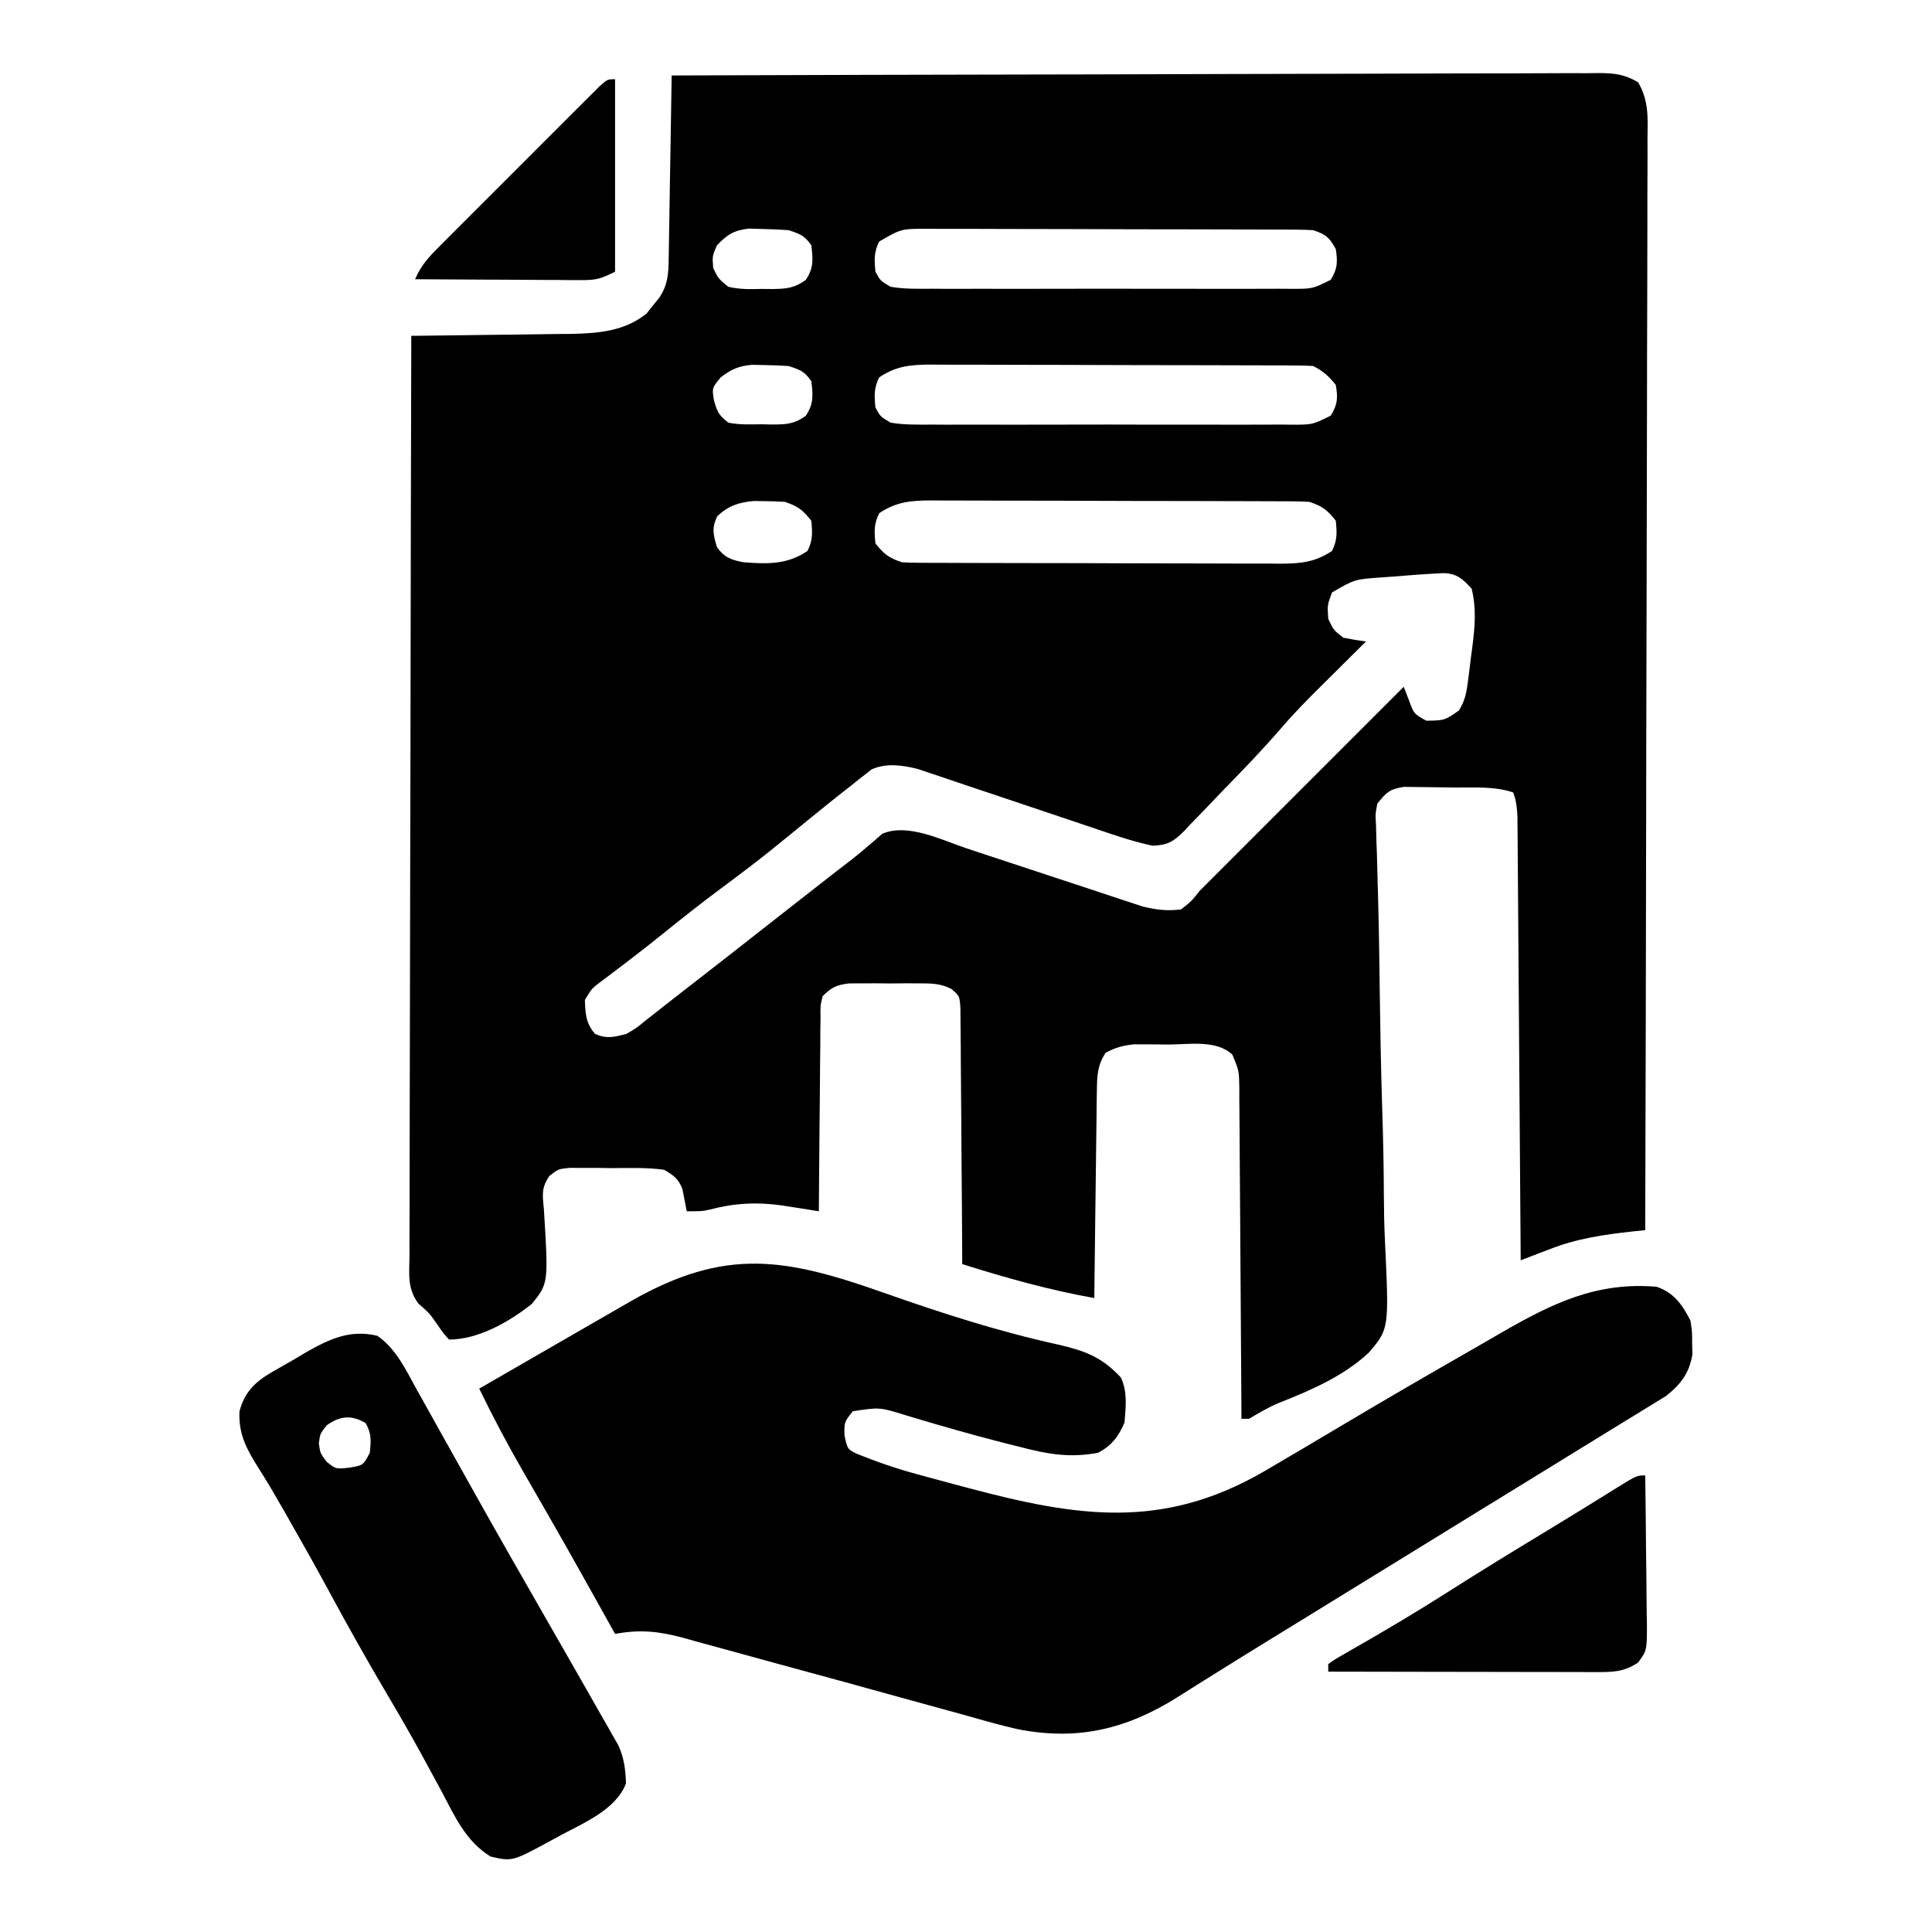
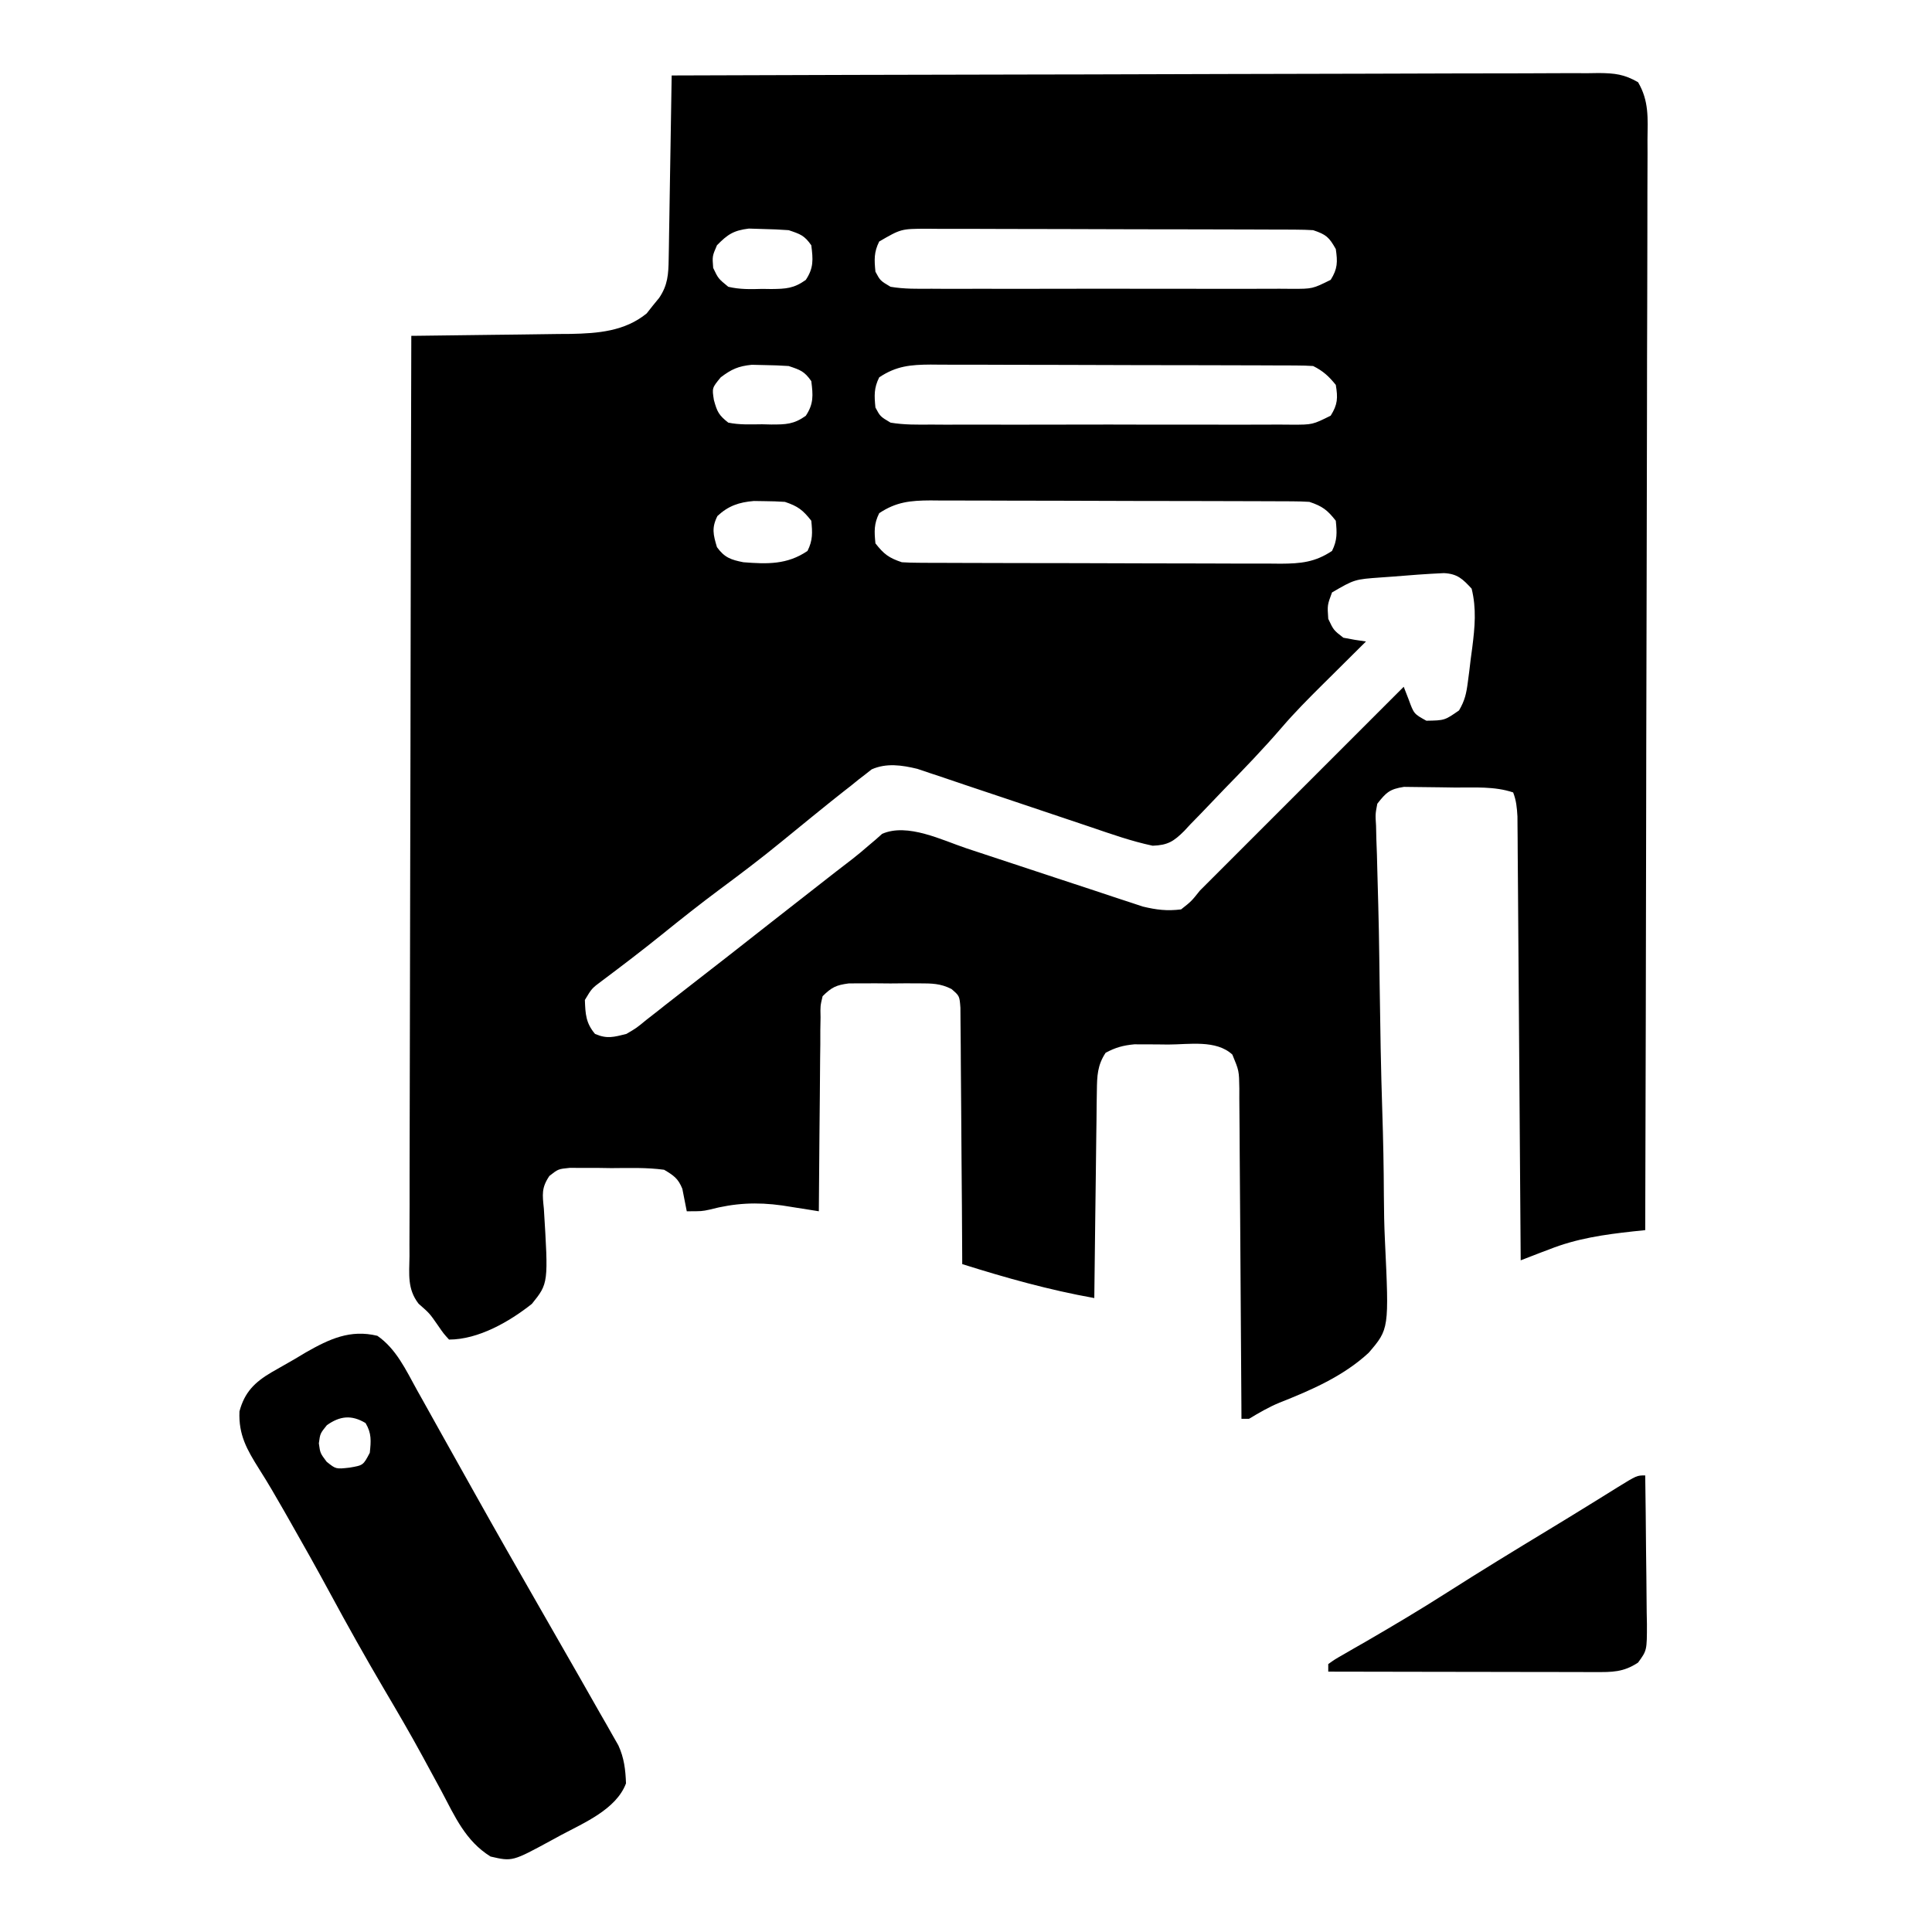
<svg xmlns="http://www.w3.org/2000/svg" width="512" height="512">
  <path d="M0 0 C32.146 -0.114 64.291 -0.203 96.437 -0.255 C100.231 -0.262 104.025 -0.268 107.819 -0.275 C108.952 -0.277 108.952 -0.277 110.107 -0.279 C122.342 -0.3 134.576 -0.34 146.811 -0.386 C159.362 -0.432 171.913 -0.46 184.464 -0.47 C192.211 -0.477 199.957 -0.499 207.704 -0.54 C213.641 -0.569 219.578 -0.572 225.515 -0.566 C227.953 -0.567 230.39 -0.577 232.828 -0.596 C236.15 -0.621 239.471 -0.615 242.794 -0.601 C244.249 -0.623 244.249 -0.623 245.733 -0.645 C249.933 -0.598 252.413 -0.338 256.1 1.786 C259.032 6.747 258.673 11.365 258.601 17.028 C258.606 18.262 258.61 19.495 258.614 20.766 C258.621 24.187 258.605 27.607 258.58 31.028 C258.559 34.718 258.566 38.407 258.57 42.097 C258.572 48.489 258.557 54.881 258.529 61.273 C258.488 70.514 258.475 79.756 258.469 88.997 C258.458 103.991 258.424 118.985 258.377 133.978 C258.331 148.543 258.296 163.108 258.275 177.674 C258.273 178.571 258.272 179.469 258.271 180.394 C258.264 184.898 258.258 189.402 258.252 193.906 C258.2 231.271 258.112 268.635 258 306 C256.955 306.108 255.91 306.216 254.834 306.328 C247.049 307.184 239.825 308.209 232.5 311.125 C231.392 311.541 231.392 311.541 230.262 311.965 C228.502 312.628 226.75 313.311 225 314 C224.994 313.078 224.994 313.078 224.987 312.137 C224.884 297.181 224.775 282.225 224.661 267.269 C224.605 260.036 224.552 252.804 224.503 245.571 C224.46 239.268 224.413 232.964 224.363 226.66 C224.337 223.322 224.312 219.984 224.291 216.646 C224.267 212.921 224.237 209.195 224.205 205.47 C224.2 204.362 224.194 203.254 224.188 202.113 C224.173 200.59 224.173 200.59 224.158 199.037 C224.152 198.155 224.145 197.274 224.139 196.366 C224.004 194.061 223.836 192.156 223 190 C218.015 188.338 212.825 188.736 207.603 188.705 C206.244 188.693 204.886 188.673 203.527 188.643 C201.561 188.601 199.595 188.587 197.629 188.574 C196.454 188.56 195.279 188.545 194.069 188.53 C190.28 189.11 189.337 190.015 187 193 C186.474 195.759 186.474 195.759 186.669 198.84 C186.709 200.631 186.709 200.631 186.75 202.458 C186.799 203.765 186.848 205.072 186.898 206.419 C186.936 207.812 186.97 209.206 187.003 210.599 C187.076 213.6 187.159 216.601 187.248 219.602 C187.383 224.361 187.462 229.121 187.526 233.882 C187.537 234.686 187.548 235.491 187.56 236.32 C187.582 237.966 187.604 239.612 187.626 241.258 C187.776 252.339 187.955 263.414 188.32 274.489 C188.566 281.965 188.71 289.436 188.741 296.917 C188.761 300.872 188.83 304.812 189.023 308.762 C190.129 332.185 190.129 332.185 184.714 338.5 C178.028 344.694 169.478 348.408 161.093 351.713 C158.194 352.919 155.683 354.385 153 356 C152.34 356 151.68 356 151 356 C150.994 354.831 150.988 353.662 150.982 352.458 C150.925 341.452 150.852 330.445 150.764 319.439 C150.72 313.78 150.68 308.122 150.654 302.463 C150.628 297.003 150.587 291.544 150.537 286.085 C150.52 284 150.509 281.916 150.502 279.831 C150.493 276.915 150.465 273.999 150.432 271.083 C150.434 270.218 150.435 269.354 150.437 268.463 C150.364 263.765 150.364 263.765 148.589 259.479 C144.284 255.473 137.046 256.816 131.562 256.812 C130.525 256.8 129.488 256.788 128.42 256.775 C127.416 256.773 126.413 256.772 125.379 256.77 C124.011 256.763 124.011 256.763 122.615 256.757 C119.668 257.031 117.608 257.592 115 259 C112.816 262.303 112.73 265.153 112.681 269.054 C112.651 270.885 112.651 270.885 112.621 272.754 C112.609 274.067 112.598 275.381 112.586 276.734 C112.567 278.096 112.548 279.458 112.527 280.82 C112.476 284.397 112.436 287.975 112.399 291.552 C112.359 295.205 112.308 298.858 112.258 302.512 C112.161 309.674 112.077 316.837 112 324 C100.032 321.865 88.591 318.65 77 315 C76.995 313.676 76.995 313.676 76.989 312.325 C76.951 304.011 76.894 295.697 76.816 287.384 C76.777 283.109 76.744 278.835 76.729 274.561 C76.714 270.437 76.68 266.313 76.632 262.19 C76.617 260.615 76.609 259.041 76.608 257.466 C76.606 255.263 76.579 253.061 76.546 250.858 C76.537 249.604 76.528 248.349 76.519 247.056 C76.286 243.935 76.286 243.935 74.151 242.096 C71.218 240.602 68.91 240.611 65.625 240.602 C64.393 240.598 63.16 240.594 61.891 240.59 C59.965 240.607 59.965 240.607 58 240.625 C56.716 240.613 55.432 240.602 54.109 240.59 C52.877 240.594 51.645 240.598 50.375 240.602 C48.685 240.607 48.685 240.607 46.961 240.612 C43.586 241.054 42.403 241.63 40 244 C39.383 246.593 39.383 246.593 39.454 249.573 C39.434 250.714 39.415 251.855 39.394 253.03 C39.393 254.262 39.392 255.493 39.391 256.762 C39.374 258.023 39.358 259.284 39.341 260.583 C39.3 263.932 39.277 267.28 39.262 270.629 C39.242 274.048 39.2 277.466 39.16 280.885 C39.086 287.59 39.035 294.295 39 301 C38.117 300.859 37.233 300.717 36.323 300.571 C35.16 300.388 33.996 300.205 32.797 300.016 C31.645 299.833 30.494 299.65 29.308 299.462 C22.511 298.513 16.677 298.822 10.043 300.562 C8 301 8 301 4 301 C3.609 299.014 3.219 297.029 2.828 295.043 C1.715 292.298 0.542 291.516 -2 290 C-6.643 289.366 -11.318 289.537 -16 289.562 C-17.284 289.543 -18.568 289.523 -19.891 289.502 C-21.739 289.503 -21.739 289.503 -23.625 289.504 C-25.315 289.501 -25.315 289.501 -27.039 289.498 C-30.064 289.8 -30.064 289.8 -32.406 291.636 C-34.539 294.799 -34.251 296.547 -33.871 300.312 C-32.652 320.087 -32.652 320.087 -37.042 325.534 C-42.993 330.26 -51.224 335 -59 335 C-60.465 333.391 -60.465 333.391 -61.938 331.25 C-64.159 328.048 -64.159 328.048 -67.07 325.499 C-70.099 321.578 -69.539 317.698 -69.481 312.876 C-69.484 311.836 -69.488 310.795 -69.491 309.723 C-69.498 306.225 -69.476 302.727 -69.454 299.229 C-69.453 296.726 -69.454 294.223 -69.456 291.72 C-69.457 286.326 -69.445 280.932 -69.423 275.537 C-69.39 267.738 -69.38 259.939 -69.375 252.139 C-69.366 239.485 -69.34 226.832 -69.302 214.178 C-69.265 201.885 -69.237 189.593 -69.22 177.301 C-69.219 176.543 -69.218 175.785 -69.217 175.005 C-69.211 171.204 -69.206 167.403 -69.201 163.602 C-69.16 132.068 -69.089 100.534 -69 69 C-68.381 68.994 -67.762 68.988 -67.124 68.982 C-60.651 68.918 -54.178 68.834 -47.705 68.738 C-45.293 68.704 -42.881 68.676 -40.469 68.654 C-36.99 68.62 -33.513 68.567 -30.035 68.512 C-28.966 68.505 -27.897 68.499 -26.795 68.492 C-19.54 68.352 -12.429 67.797 -6.625 63.062 C-6.089 62.382 -5.553 61.701 -5 61 C-4.443 60.319 -3.886 59.639 -3.312 58.938 C-1.025 55.56 -0.859 52.669 -0.795 48.702 C-0.775 47.621 -0.755 46.541 -0.734 45.427 C-0.718 44.261 -0.701 43.096 -0.684 41.895 C-0.652 40.103 -0.652 40.103 -0.621 38.275 C-0.555 34.454 -0.496 30.633 -0.438 26.812 C-0.394 24.225 -0.351 21.637 -0.307 19.049 C-0.199 12.699 -0.098 6.35 0 0 Z M12 45 C10.753 47.897 10.753 47.897 11 51 C12.346 53.824 12.346 53.824 15 56 C18.016 56.718 20.914 56.654 24 56.562 C24.807 56.573 25.614 56.584 26.445 56.596 C30.27 56.548 32.366 56.453 35.535 54.188 C37.665 51.007 37.475 48.735 37 45 C35.169 42.384 34.09 42.03 31 41 C28.712 40.829 26.419 40.734 24.125 40.688 C22.304 40.631 22.304 40.631 20.445 40.574 C16.399 41.074 14.826 42.117 12 45 Z M55 44 C53.58 46.841 53.685 48.855 54 52 C55.276 54.38 55.276 54.38 58 56 C61.613 56.611 65.199 56.546 68.855 56.518 C69.962 56.525 71.068 56.532 72.207 56.539 C75.868 56.556 79.527 56.545 83.188 56.531 C85.728 56.534 88.269 56.538 90.809 56.543 C96.136 56.549 101.462 56.541 106.788 56.521 C112.944 56.5 119.098 56.507 125.254 56.529 C131.178 56.549 137.103 56.547 143.027 56.535 C145.547 56.533 148.067 56.536 150.587 56.545 C154.107 56.555 157.625 56.54 161.145 56.518 C162.19 56.526 163.235 56.534 164.312 56.542 C169.832 56.55 169.832 56.55 174.651 54.155 C176.493 51.212 176.498 49.412 176 46 C174.22 42.864 173.477 42.159 170 41 C168.501 40.905 166.999 40.865 165.497 40.86 C164.574 40.854 163.652 40.848 162.702 40.842 C161.692 40.841 160.682 40.84 159.641 40.839 C158.576 40.834 157.511 40.829 156.413 40.824 C152.882 40.809 149.351 40.802 145.82 40.797 C143.37 40.791 140.92 40.785 138.47 40.78 C133.331 40.769 128.191 40.763 123.051 40.76 C116.461 40.754 109.872 40.73 103.282 40.702 C98.22 40.683 93.159 40.678 88.098 40.676 C85.668 40.673 83.238 40.665 80.809 40.652 C77.411 40.635 74.015 40.637 70.618 40.644 C69.612 40.634 68.606 40.625 67.57 40.616 C60.789 40.646 60.789 40.646 55 44 Z M13 80 C10.685 82.817 10.685 82.817 11.188 86 C12.038 89.14 12.511 90.044 15 92 C17.95 92.618 20.93 92.464 23.938 92.438 C25.155 92.467 25.155 92.467 26.396 92.498 C30.244 92.495 32.341 92.468 35.539 90.195 C37.66 87.009 37.476 84.736 37 81 C35.169 78.384 34.09 78.03 31 77 C28.878 76.854 26.751 76.779 24.625 76.75 C23.504 76.724 22.382 76.698 21.227 76.672 C17.646 77.036 15.851 77.844 13 80 Z M55 80 C53.58 82.841 53.685 84.855 54 88 C55.276 90.38 55.276 90.38 58 92 C61.613 92.611 65.199 92.546 68.855 92.518 C69.962 92.525 71.068 92.532 72.207 92.539 C75.868 92.556 79.527 92.545 83.188 92.531 C85.728 92.534 88.269 92.538 90.809 92.543 C96.136 92.549 101.462 92.541 106.788 92.521 C112.944 92.5 119.098 92.507 125.254 92.529 C131.178 92.549 137.103 92.547 143.027 92.535 C145.547 92.533 148.067 92.536 150.587 92.545 C154.107 92.555 157.625 92.54 161.145 92.518 C162.19 92.526 163.235 92.534 164.312 92.542 C169.83 92.551 169.83 92.551 174.647 90.155 C176.51 87.187 176.573 85.44 176 82 C174.133 79.697 172.644 78.322 170 77 C168.557 76.902 167.109 76.865 165.662 76.86 C164.295 76.851 164.295 76.851 162.901 76.842 C161.898 76.841 160.895 76.84 159.862 76.839 C158.809 76.834 157.755 76.829 156.669 76.824 C153.17 76.809 149.671 76.802 146.172 76.797 C143.745 76.791 141.319 76.785 138.892 76.78 C133.798 76.769 128.703 76.763 123.609 76.76 C117.081 76.754 110.553 76.73 104.025 76.702 C99.01 76.683 93.994 76.678 88.979 76.676 C86.573 76.673 84.166 76.665 81.76 76.652 C78.391 76.635 75.024 76.637 71.655 76.644 C70.163 76.63 70.163 76.63 68.642 76.616 C63.357 76.648 59.539 76.964 55 80 Z M12.125 116.75 C10.553 119.895 11.011 121.679 12 125 C14.009 127.775 15.717 128.35 19 129 C25.273 129.493 30.62 129.681 36 126 C37.42 123.159 37.315 121.145 37 118 C34.768 115.152 33.45 114.15 30 113 C28.211 112.881 26.418 112.825 24.625 112.812 C23.689 112.798 22.753 112.784 21.789 112.77 C17.859 113.094 15.019 114.049 12.125 116.75 Z M55 116 C53.58 118.841 53.685 120.855 54 124 C56.232 126.848 57.55 127.85 61 129 C62.471 129.095 63.946 129.135 65.42 129.14 C66.325 129.146 67.229 129.152 68.16 129.158 C69.15 129.159 70.14 129.16 71.159 129.161 C72.726 129.169 72.726 129.169 74.324 129.176 C77.785 129.191 81.246 129.198 84.707 129.203 C87.11 129.209 89.512 129.215 91.915 129.22 C96.957 129.231 101.998 129.237 107.039 129.24 C113.499 129.246 119.959 129.27 126.418 129.298 C131.383 129.317 136.347 129.322 141.312 129.324 C143.693 129.327 146.075 129.335 148.456 129.348 C151.788 129.365 155.12 129.363 158.452 129.356 C159.436 129.366 160.42 129.375 161.433 129.384 C166.693 129.352 170.479 129.015 175 126 C176.42 123.159 176.315 121.145 176 118 C173.768 115.152 172.45 114.15 169 113 C167.529 112.905 166.054 112.865 164.58 112.86 C163.675 112.854 162.771 112.848 161.84 112.842 C160.85 112.841 159.86 112.84 158.841 112.839 C157.796 112.834 156.752 112.829 155.676 112.824 C152.215 112.809 148.754 112.802 145.293 112.797 C142.89 112.791 140.488 112.785 138.085 112.78 C133.043 112.769 128.002 112.763 122.961 112.76 C116.501 112.754 110.041 112.73 103.582 112.702 C98.617 112.683 93.653 112.678 88.688 112.676 C86.307 112.673 83.925 112.665 81.544 112.652 C78.212 112.635 74.88 112.637 71.548 112.644 C70.564 112.634 69.58 112.625 68.567 112.616 C63.307 112.648 59.521 112.985 55 116 Z M191 132.812 C190.015 132.883 189.03 132.953 188.016 133.025 C180.984 133.529 180.984 133.529 175 137 C173.746 140.362 173.746 140.362 174 144 C175.409 146.99 175.409 146.99 178 149 C179.988 149.399 181.989 149.741 184 150 C183.461 150.534 182.922 151.067 182.367 151.617 C179.888 154.075 177.413 156.538 174.938 159 C174.09 159.839 173.242 160.678 172.369 161.543 C168.709 165.189 165.084 168.824 161.719 172.746 C156.824 178.435 151.619 183.827 146.376 189.194 C145.16 190.447 143.953 191.709 142.755 192.979 C141.005 194.832 139.227 196.654 137.441 198.473 C136.914 199.043 136.387 199.614 135.843 200.202 C133.035 202.996 131.457 203.984 127.465 204.125 C121.886 202.949 116.461 201.024 111.071 199.19 C109.084 198.515 107.094 197.849 105.103 197.186 C99.447 195.301 93.799 193.397 88.151 191.49 C84.682 190.319 81.21 189.159 77.736 188.005 C75.784 187.352 73.836 186.688 71.888 186.024 C70.693 185.626 69.498 185.229 68.267 184.82 C67.223 184.468 66.179 184.116 65.104 183.753 C61.036 182.766 56.902 182.153 52.99 183.895 C52.459 184.315 51.927 184.735 51.379 185.168 C50.762 185.642 50.145 186.117 49.51 186.605 C48.867 187.128 48.225 187.65 47.562 188.188 C46.872 188.726 46.182 189.265 45.471 189.82 C43.297 191.527 41.146 193.259 39 195 C37.99 195.817 37.99 195.817 36.96 196.651 C34.303 198.807 31.649 200.967 29.004 203.139 C23.761 207.433 18.38 211.51 12.936 215.546 C7.681 219.455 2.555 223.504 -2.538 227.621 C-7.769 231.844 -13.108 235.911 -18.488 239.941 C-21.165 241.931 -21.165 241.931 -23 245 C-22.867 248.72 -22.751 251.11 -20.312 254 C-17.126 255.378 -15.347 254.834 -12 254 C-9.332 252.442 -9.332 252.442 -6.75 250.312 C-5.711 249.502 -4.672 248.691 -3.602 247.855 C-3.031 247.402 -2.46 246.949 -1.872 246.482 C0.17 244.865 2.228 243.269 4.289 241.676 C11.774 235.885 19.222 230.047 26.658 224.195 C31.553 220.345 36.462 216.513 41.375 212.688 C42.112 212.113 42.85 211.538 43.609 210.945 C45.037 209.835 46.47 208.731 47.909 207.634 C49.317 206.534 50.693 205.392 52.036 204.213 C52.697 203.654 53.358 203.095 54.039 202.52 C54.611 202.011 55.183 201.503 55.772 200.98 C62.499 198.022 71.651 202.648 78.114 204.81 C80.135 205.485 82.158 206.151 84.183 206.814 C89.934 208.699 95.679 210.603 101.422 212.51 C104.949 213.68 108.48 214.841 112.012 215.995 C113.997 216.648 115.978 217.312 117.959 217.976 C119.174 218.374 120.389 218.771 121.641 219.18 C122.703 219.532 123.764 219.884 124.858 220.247 C128.488 221.117 131.284 221.464 135 221 C137.707 218.877 137.707 218.877 140 216 C158 198 176 180 194 162 C194.433 163.114 194.866 164.227 195.312 165.375 C196.699 169.175 196.699 169.175 200 171 C204.847 170.915 204.847 170.915 208.657 168.269 C210.182 165.692 210.601 163.786 210.984 160.824 C211.18 159.334 211.18 159.334 211.379 157.814 C211.501 156.783 211.624 155.751 211.75 154.688 C211.888 153.667 212.026 152.647 212.168 151.596 C212.849 146.168 213.314 141.341 212 136 C209.611 133.411 208.221 132.061 204.648 131.882 C200.088 132.085 195.549 132.434 191 132.812 Z " fill="#000000" transform="translate(178,20)" />
-   <path d="M0 0 C15.027 5.3 29.983 10.089 45.556 13.51 C52.679 15.158 57.066 16.792 62.113 22.172 C63.956 25.858 63.469 30.139 63.113 34.172 C61.535 37.881 59.693 40.288 56.113 42.172 C48.652 43.566 42.897 42.58 35.613 40.672 C34.539 40.404 33.466 40.137 32.36 39.861 C26.587 38.402 20.853 36.827 15.133 35.176 C14.008 34.852 12.884 34.528 11.726 34.195 C9.567 33.567 7.412 32.925 5.261 32.269 C-1.76 30.079 -1.76 30.079 -8.887 31.172 C-11.173 34.049 -11.173 34.049 -11.075 37.609 C-10.304 41.166 -10.304 41.166 -8.121 42.3 C-2.76 44.515 2.586 46.353 8.187 47.863 C9.026 48.094 9.864 48.325 10.728 48.563 C13.416 49.297 16.107 50.018 18.8 50.734 C19.718 50.979 20.635 51.225 21.58 51.477 C50.442 59.154 73.025 62.694 99.836 47.261 C107.105 43.022 114.343 38.73 121.573 34.424 C132.75 27.771 144.003 21.253 155.291 14.79 C157.823 13.338 160.35 11.876 162.875 10.41 C176.42 2.596 188.164 -3.162 204.113 -1.828 C208.704 -0.29 210.975 2.957 213.113 7.172 C213.547 10.074 213.547 10.074 213.55 13.109 C213.579 14.608 213.579 14.608 213.609 16.136 C212.8 21.089 210.481 24.098 206.574 27.164 C205.046 28.096 205.046 28.096 203.488 29.047 C202.897 29.413 202.305 29.779 201.696 30.156 C200.314 31.009 198.928 31.855 197.54 32.698 C194.792 34.366 192.058 36.055 189.324 37.746 C184.32 40.837 179.31 43.917 174.296 46.992 C168.231 50.712 162.172 54.442 156.113 58.172 C153.946 59.505 151.78 60.838 149.613 62.172 C148.54 62.832 147.468 63.492 146.363 64.172 C136.613 70.172 136.613 70.172 133.362 72.172 C131.199 73.503 129.037 74.834 126.874 76.165 C121.396 79.537 115.917 82.907 110.437 86.277 C109.338 86.954 108.238 87.63 107.105 88.327 C104.92 89.671 102.735 91.014 100.549 92.356 C95.395 95.524 90.251 98.706 85.129 101.926 C84.185 102.516 83.242 103.107 82.27 103.716 C80.526 104.81 78.785 105.908 77.047 107.012 C63.544 115.467 50.531 118.562 34.673 115.394 C30.825 114.508 27.025 113.466 23.229 112.383 C20.643 111.645 18.051 110.936 15.455 110.233 C11.549 109.172 7.647 108.098 3.747 107.013 C-7.112 103.995 -17.982 101.016 -28.863 98.075 C-32.892 96.984 -36.917 95.877 -40.938 94.758 C-44.075 93.888 -47.218 93.04 -50.36 92.187 C-51.492 91.867 -52.625 91.547 -53.792 91.217 C-60.303 89.475 -65.24 88.94 -71.887 90.172 C-72.227 89.561 -72.568 88.95 -72.918 88.321 C-74.573 85.354 -76.23 82.387 -77.887 79.422 C-78.508 78.311 -79.128 77.2 -79.768 76.056 C-83.203 69.918 -86.664 63.797 -90.168 57.699 C-90.698 56.776 -90.698 56.776 -91.238 55.835 C-92.947 52.86 -94.66 49.887 -96.379 46.917 C-100.48 39.788 -104.297 32.57 -107.887 25.172 C-100.39 20.84 -92.891 16.513 -85.389 12.19 C-83.178 10.916 -80.966 9.64 -78.756 8.364 C-75.968 6.755 -73.178 5.15 -70.387 3.547 C-69.571 3.075 -68.756 2.604 -67.916 2.118 C-42.433 -12.495 -26.621 -9.405 0 0 Z " fill="#000000" transform="translate(234.887,342.828)" />
  <path d="M0 0 C4.98 3.436 7.561 9.038 10.438 14.25 C10.951 15.165 11.465 16.079 11.994 17.021 C13.671 20.01 15.335 23.005 17 26 C18.157 28.068 19.314 30.136 20.473 32.203 C22.247 35.37 24.02 38.536 25.791 41.705 C31.459 51.843 37.222 61.924 43 72 C45.44 76.258 47.88 80.517 50.317 84.777 C51.342 86.567 52.368 88.356 53.394 90.146 C55.271 93.426 57.137 96.712 59 100 C59.588 101.021 60.175 102.042 60.781 103.094 C61.324 104.054 61.867 105.014 62.426 106.004 C62.904 106.843 63.383 107.681 63.876 108.545 C65.402 111.879 65.765 114.979 65.895 118.613 C63.323 125.476 54.776 129.062 48.688 132.312 C47.877 132.754 47.067 133.196 46.232 133.65 C35.778 139.335 35.778 139.335 30 138 C23.38 133.895 20.562 127.41 17 120.688 C15.676 118.237 14.344 115.79 13.012 113.344 C12.677 112.726 12.342 112.107 11.997 111.47 C8.734 105.464 5.289 99.572 1.812 93.688 C-3.157 85.244 -7.934 76.718 -12.591 68.099 C-16.085 61.644 -19.667 55.245 -23.312 48.875 C-23.812 47.998 -24.311 47.121 -24.826 46.217 C-26.924 42.547 -29.035 38.9 -31.309 35.336 C-34.57 30.151 -36.803 26.263 -36.539 20.035 C-35.191 14.946 -32.467 12.271 -28.027 9.668 C-26.005 8.494 -23.975 7.335 -21.938 6.188 C-20.938 5.59 -19.938 4.993 -18.908 4.377 C-12.714 0.855 -7.195 -1.744 0 0 Z M-13.375 23.688 C-15.152 25.886 -15.152 25.886 -15.5 28.5 C-15.141 31.11 -15.141 31.11 -13.438 33.375 C-10.985 35.344 -10.985 35.344 -7.375 34.938 C-3.745 34.325 -3.745 34.325 -2 31 C-1.675 27.88 -1.488 25.853 -3.125 23.125 C-6.837 20.898 -9.913 21.228 -13.375 23.688 Z " fill="#000000" transform="translate(100,354)" />
  <path d="M0 0 C0.101 6.62 0.171 13.24 0.22 19.861 C0.24 22.113 0.267 24.365 0.302 26.618 C0.35 29.855 0.373 33.091 0.391 36.328 C0.411 37.336 0.432 38.343 0.453 39.381 C0.455 46.376 0.455 46.376 -1.899 49.604 C-5.793 52.191 -8.829 52.136 -13.387 52.114 C-14.148 52.114 -14.909 52.114 -15.693 52.114 C-18.215 52.113 -20.736 52.105 -23.258 52.098 C-25.004 52.096 -26.75 52.094 -28.496 52.093 C-33.095 52.09 -37.695 52.08 -42.295 52.069 C-46.987 52.058 -51.679 52.054 -56.371 52.049 C-65.581 52.038 -74.79 52.021 -84 52 C-84 51.34 -84 50.68 -84 50 C-82.282 48.77 -82.282 48.77 -79.855 47.383 C-78.961 46.865 -78.066 46.347 -77.145 45.813 C-76.169 45.256 -75.193 44.699 -74.188 44.125 C-66.895 39.894 -59.666 35.604 -52.562 31.062 C-43.666 25.388 -34.666 19.893 -25.641 14.426 C-21.952 12.191 -18.275 9.939 -14.609 7.668 C-13.776 7.153 -12.943 6.638 -12.084 6.108 C-10.523 5.142 -8.963 4.172 -7.406 3.199 C-2.223 0 -2.223 0 0 0 Z " fill="#000000" transform="translate(436,391)" />
-   <path d="M0 0 C0 16.83 0 33.66 0 51 C-3.789 52.895 -4.965 53.248 -8.952 53.227 C-9.933 53.227 -10.914 53.227 -11.924 53.227 C-13.501 53.211 -13.501 53.211 -15.109 53.195 C-16.191 53.192 -17.273 53.19 -18.388 53.187 C-21.842 53.176 -25.296 53.15 -28.75 53.125 C-31.092 53.115 -33.435 53.106 -35.777 53.098 C-41.518 53.076 -47.259 53.042 -53 53 C-51.441 49.271 -49.147 46.893 -46.307 44.048 C-45.832 43.569 -45.357 43.091 -44.867 42.598 C-43.302 41.024 -41.729 39.457 -40.156 37.891 C-39.065 36.798 -37.974 35.705 -36.883 34.612 C-34.6 32.326 -32.313 30.043 -30.024 27.763 C-27.085 24.835 -24.155 21.899 -21.227 18.959 C-18.978 16.703 -16.724 14.451 -14.469 12.201 C-13.386 11.12 -12.305 10.037 -11.225 8.952 C-9.719 7.442 -8.207 5.937 -6.693 4.435 C-5.833 3.576 -4.973 2.718 -4.087 1.833 C-2 0 -2 0 0 0 Z " fill="#000000" transform="translate(163,21)" />
</svg>